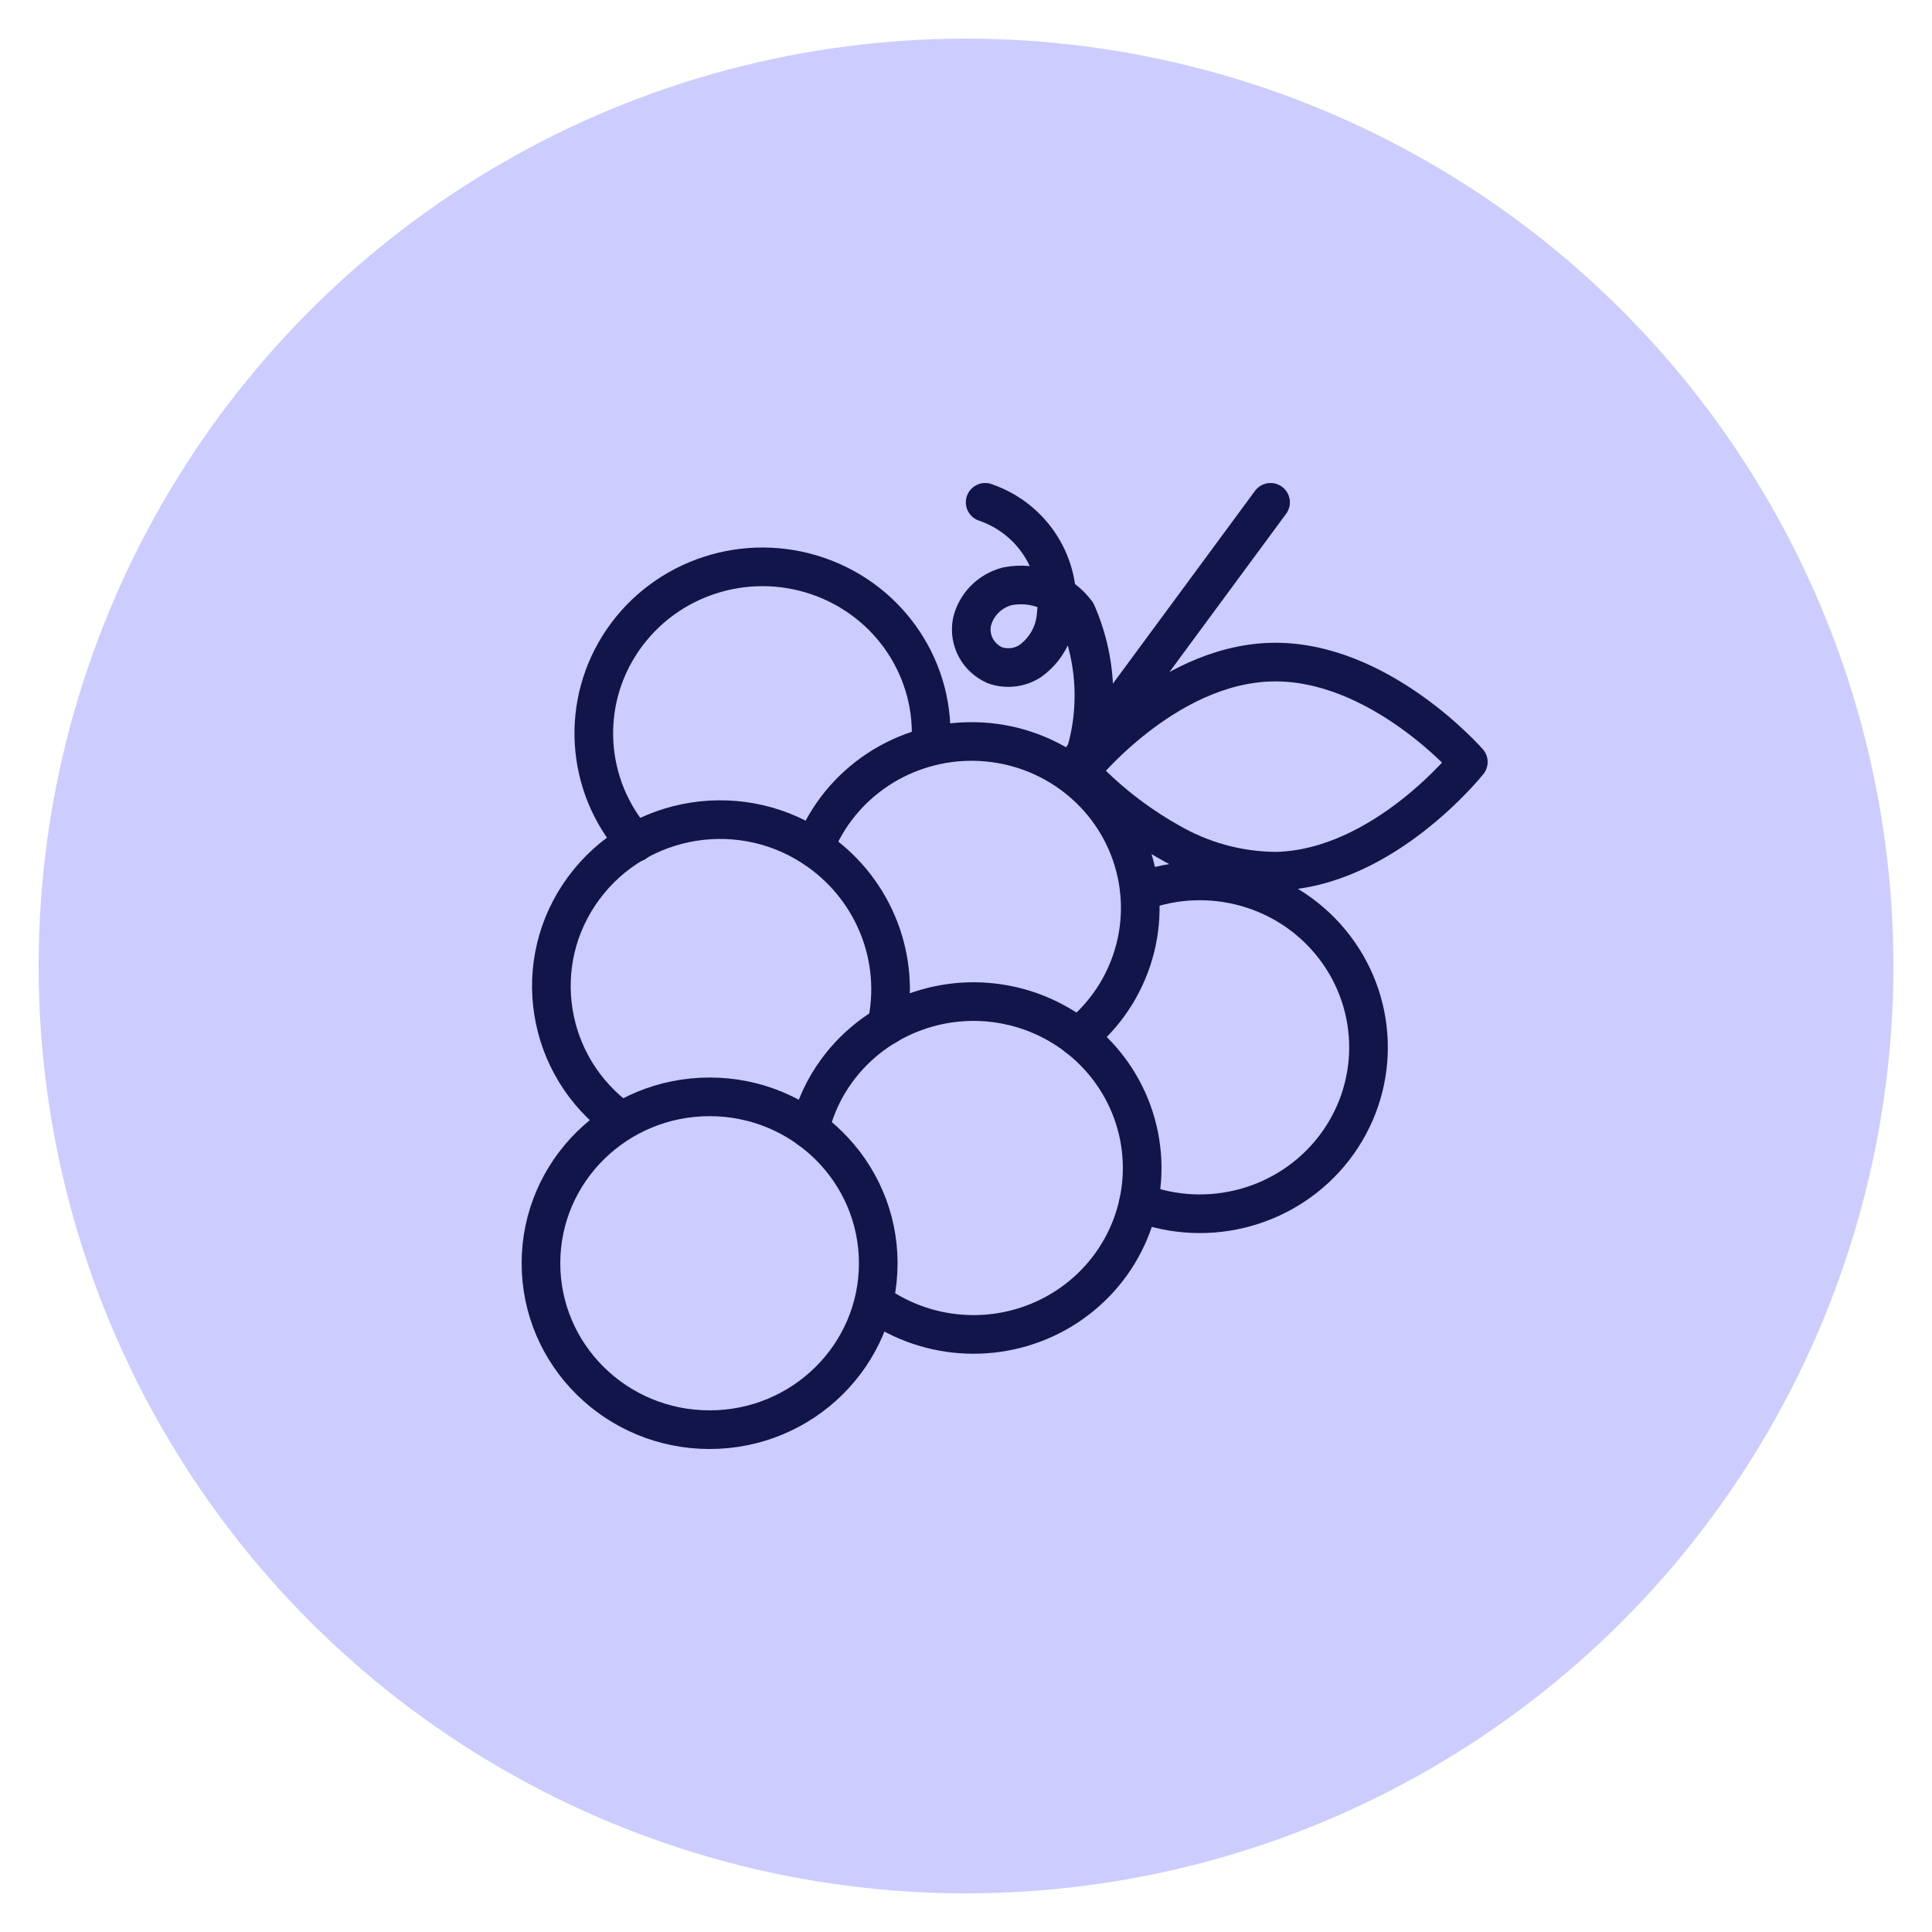
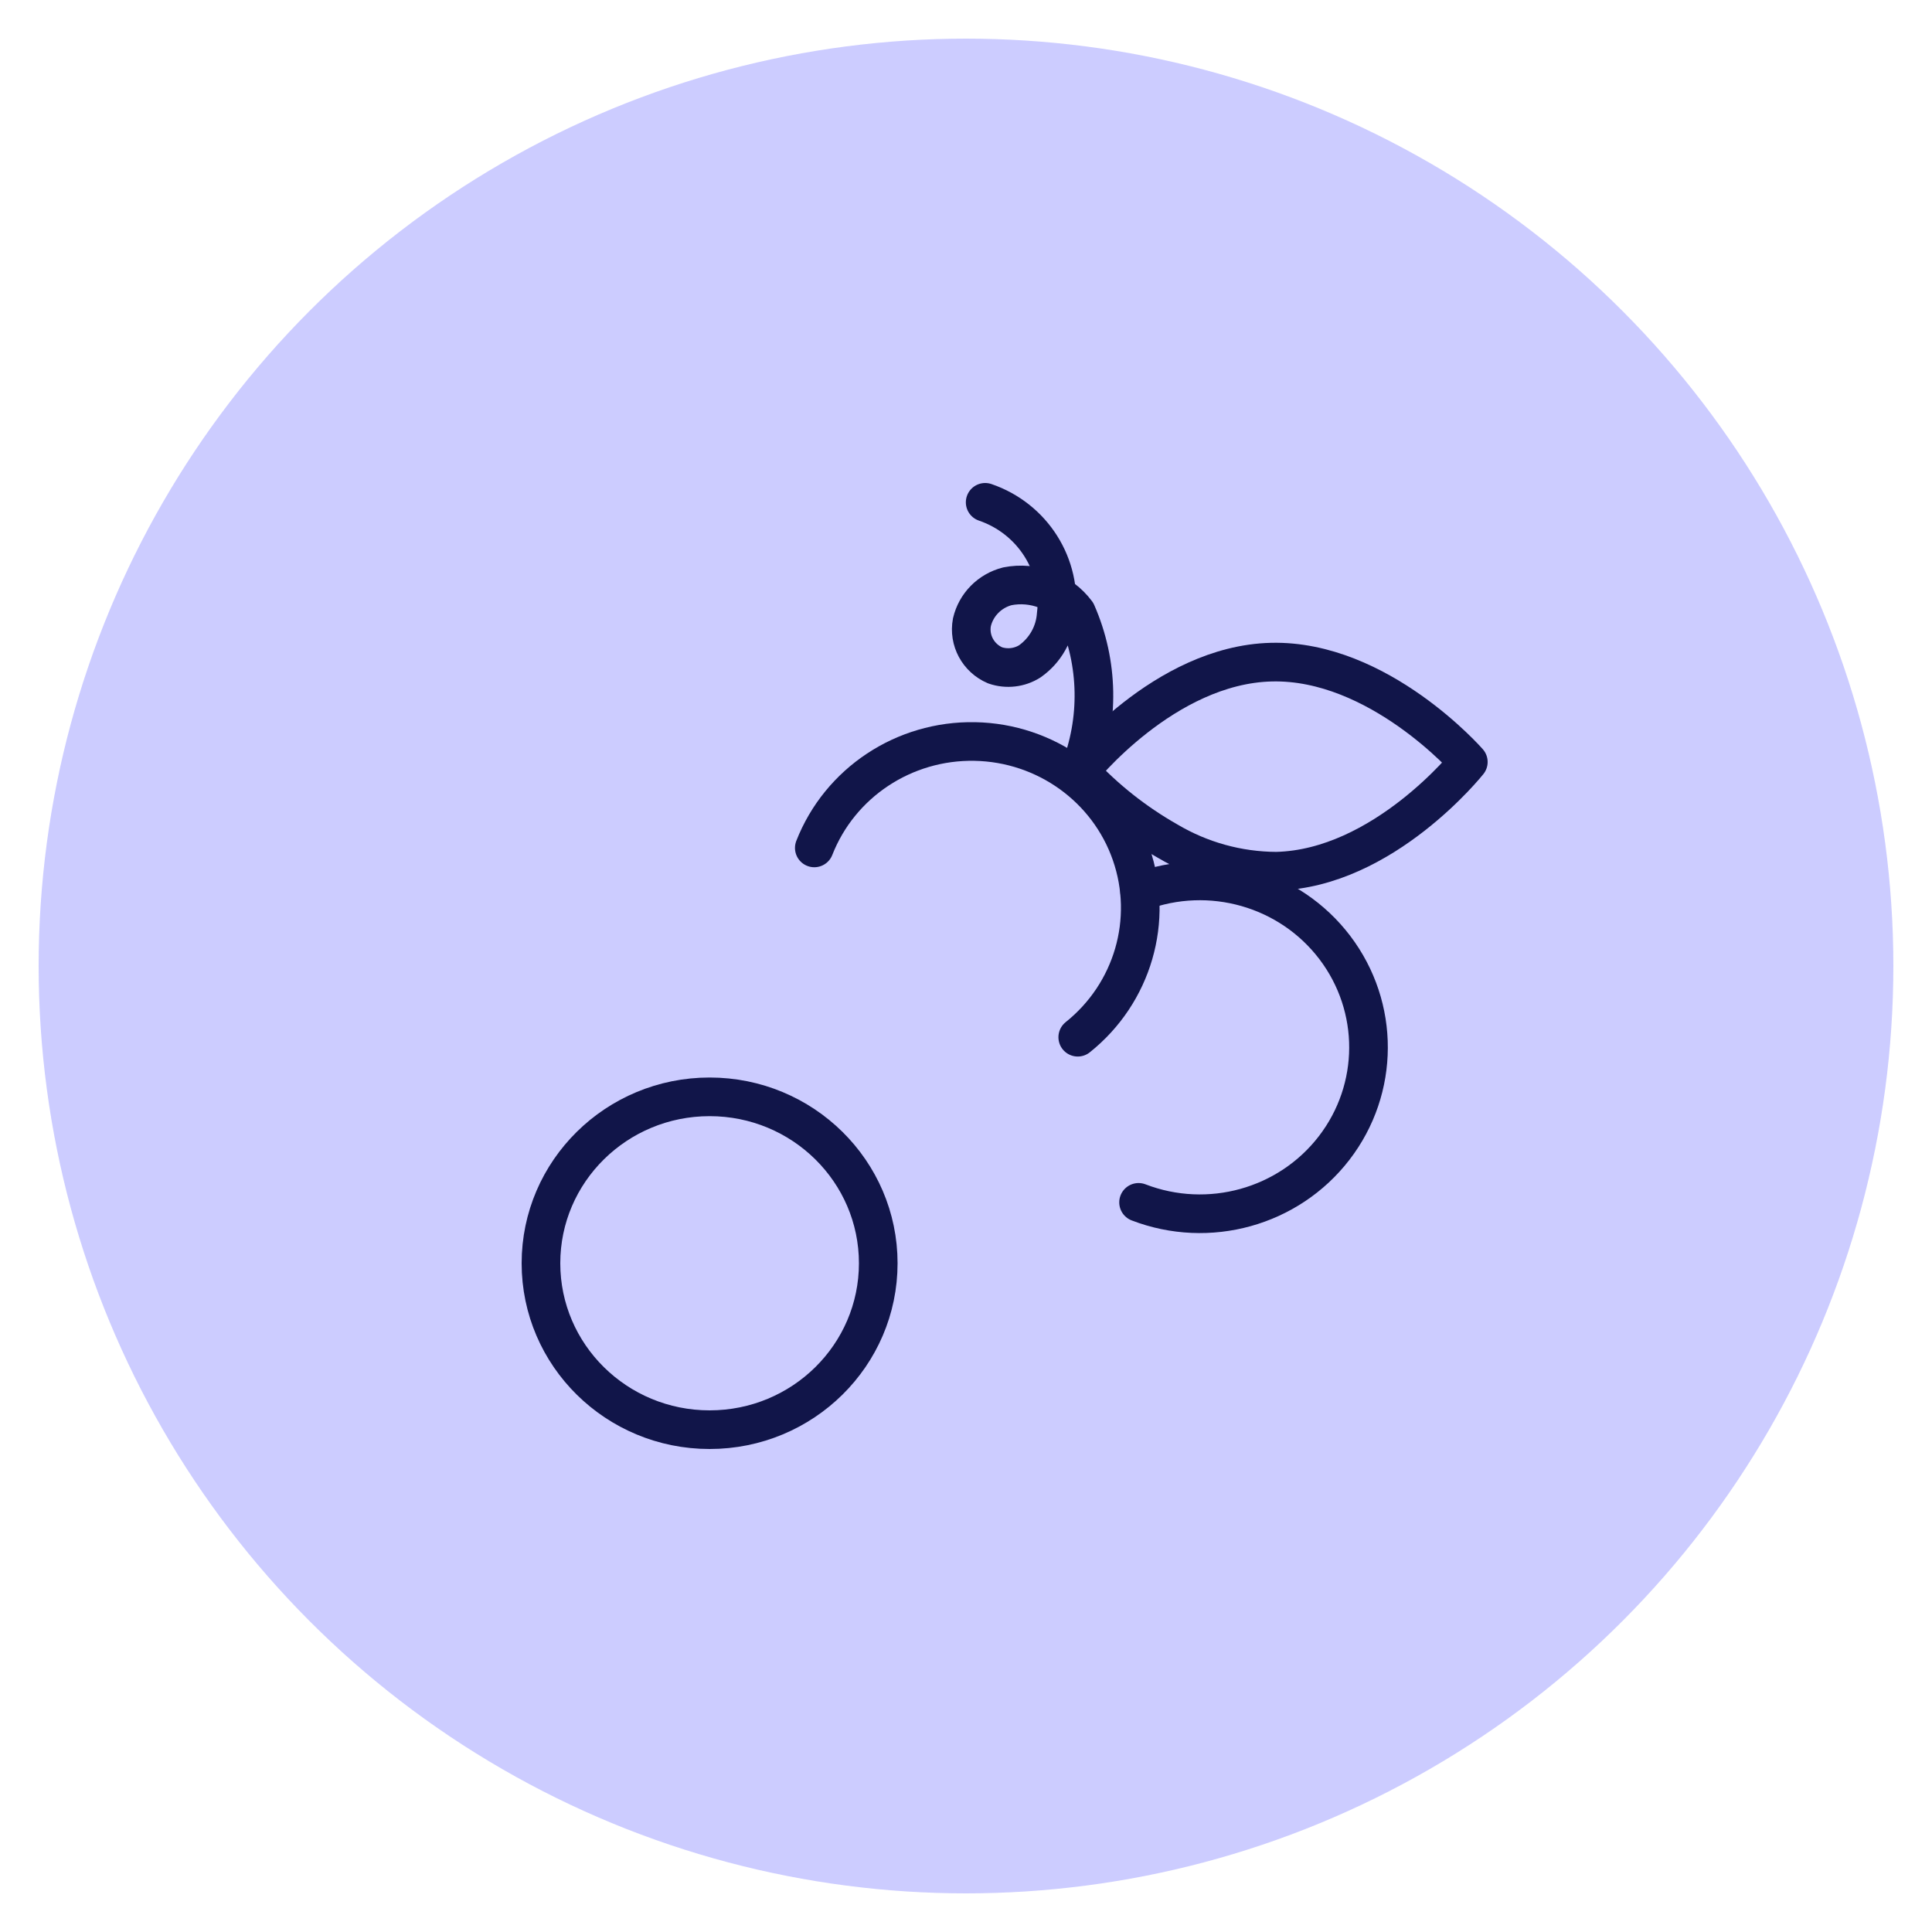
<svg xmlns="http://www.w3.org/2000/svg" version="1.1" viewBox="0 0 50 50" height="50px" width="50px">
  <title>natural-wine-icon-primal-wine-BLUE</title>
  <g fill-rule="evenodd" fill="none" stroke-width="1" stroke="none" id="natural-wine-icon-primal-wine-BLUE">
    <circle r="24" cy="25" cx="25" fill="#CCCCFF" id="Oval" />
    <g stroke-linejoin="round" stroke-linecap="round" stroke="#111549" transform="translate(14, 13)" id="Fruit-Blackberry-Raspberry-Boysenberrry--Streamline-Ultimate">
      <path id="Path" d="M15.494,10.082 C17.315,9.395 19.376,9.983 20.545,11.522 C21.714,13.062 21.707,15.179 20.527,16.711 C19.348,18.242 17.282,18.816 15.466,18.117" />
-       <path id="Path" d="M6.958,16.229 C7.085,15.675 7.326,15.153 7.666,14.694 C8.704,13.286 10.5,12.633 12.217,13.041 C13.933,13.449 15.231,14.837 15.506,16.557 C15.781,18.278 14.978,19.993 13.473,20.902 C11.967,21.811 10.054,21.735 8.627,20.711" />
-       <path id="Path" d="M2.441,8.807 C1.14,7.334 1.008,5.18 2.119,3.562 C3.23,1.944 5.306,1.266 7.175,1.912 C9.045,2.558 10.24,4.365 10.085,6.313" />
-       <path id="Path" d="M2.066,16.005 C0.116,14.604 -0.313,11.909 1.106,9.985 C2.525,8.061 5.256,7.637 7.206,9.038 C8.64,10.065 9.323,11.832 8.946,13.541" />
      <path id="Path" d="M0,19.693 C0,22.072 1.954,24 4.365,24 C6.775,24 8.729,22.072 8.729,19.693 C8.729,17.315 6.775,15.386 4.365,15.386 C1.954,15.386 0,17.315 0,19.693" />
      <path id="Path" d="M7.074,8.944 C7.735,7.256 9.394,6.156 11.228,6.19 C13.061,6.224 14.677,7.385 15.273,9.097 C15.869,10.808 15.317,12.704 13.892,13.843" />
-       <line id="Path" y2="0" x2="18.882" y1="7.006" x1="13.717" />
      <path id="Path" d="M19.031,9.547 C18.04,9.542 17.07,9.273 16.22,8.769 C15.371,8.287 14.601,7.678 13.94,6.964 C13.94,6.964 16.124,4.203 18.904,4.136 C21.685,4.069 24,6.72 24,6.72 C24,6.72 21.808,9.48 19.031,9.547 L19.031,9.547 Z" />
      <path id="Path" d="M13.936,6.964 C14.46,5.639 14.434,4.164 13.861,2.859 C13.45,2.307 12.753,2.039 12.072,2.173 C11.614,2.29 11.259,2.649 11.153,3.105 C11.066,3.569 11.315,4.031 11.753,4.219 C12.053,4.322 12.385,4.284 12.652,4.115 C13.051,3.834 13.301,3.391 13.334,2.909 C13.493,1.633 12.727,0.421 11.496,0" />
    </g>
  </g>
</svg>